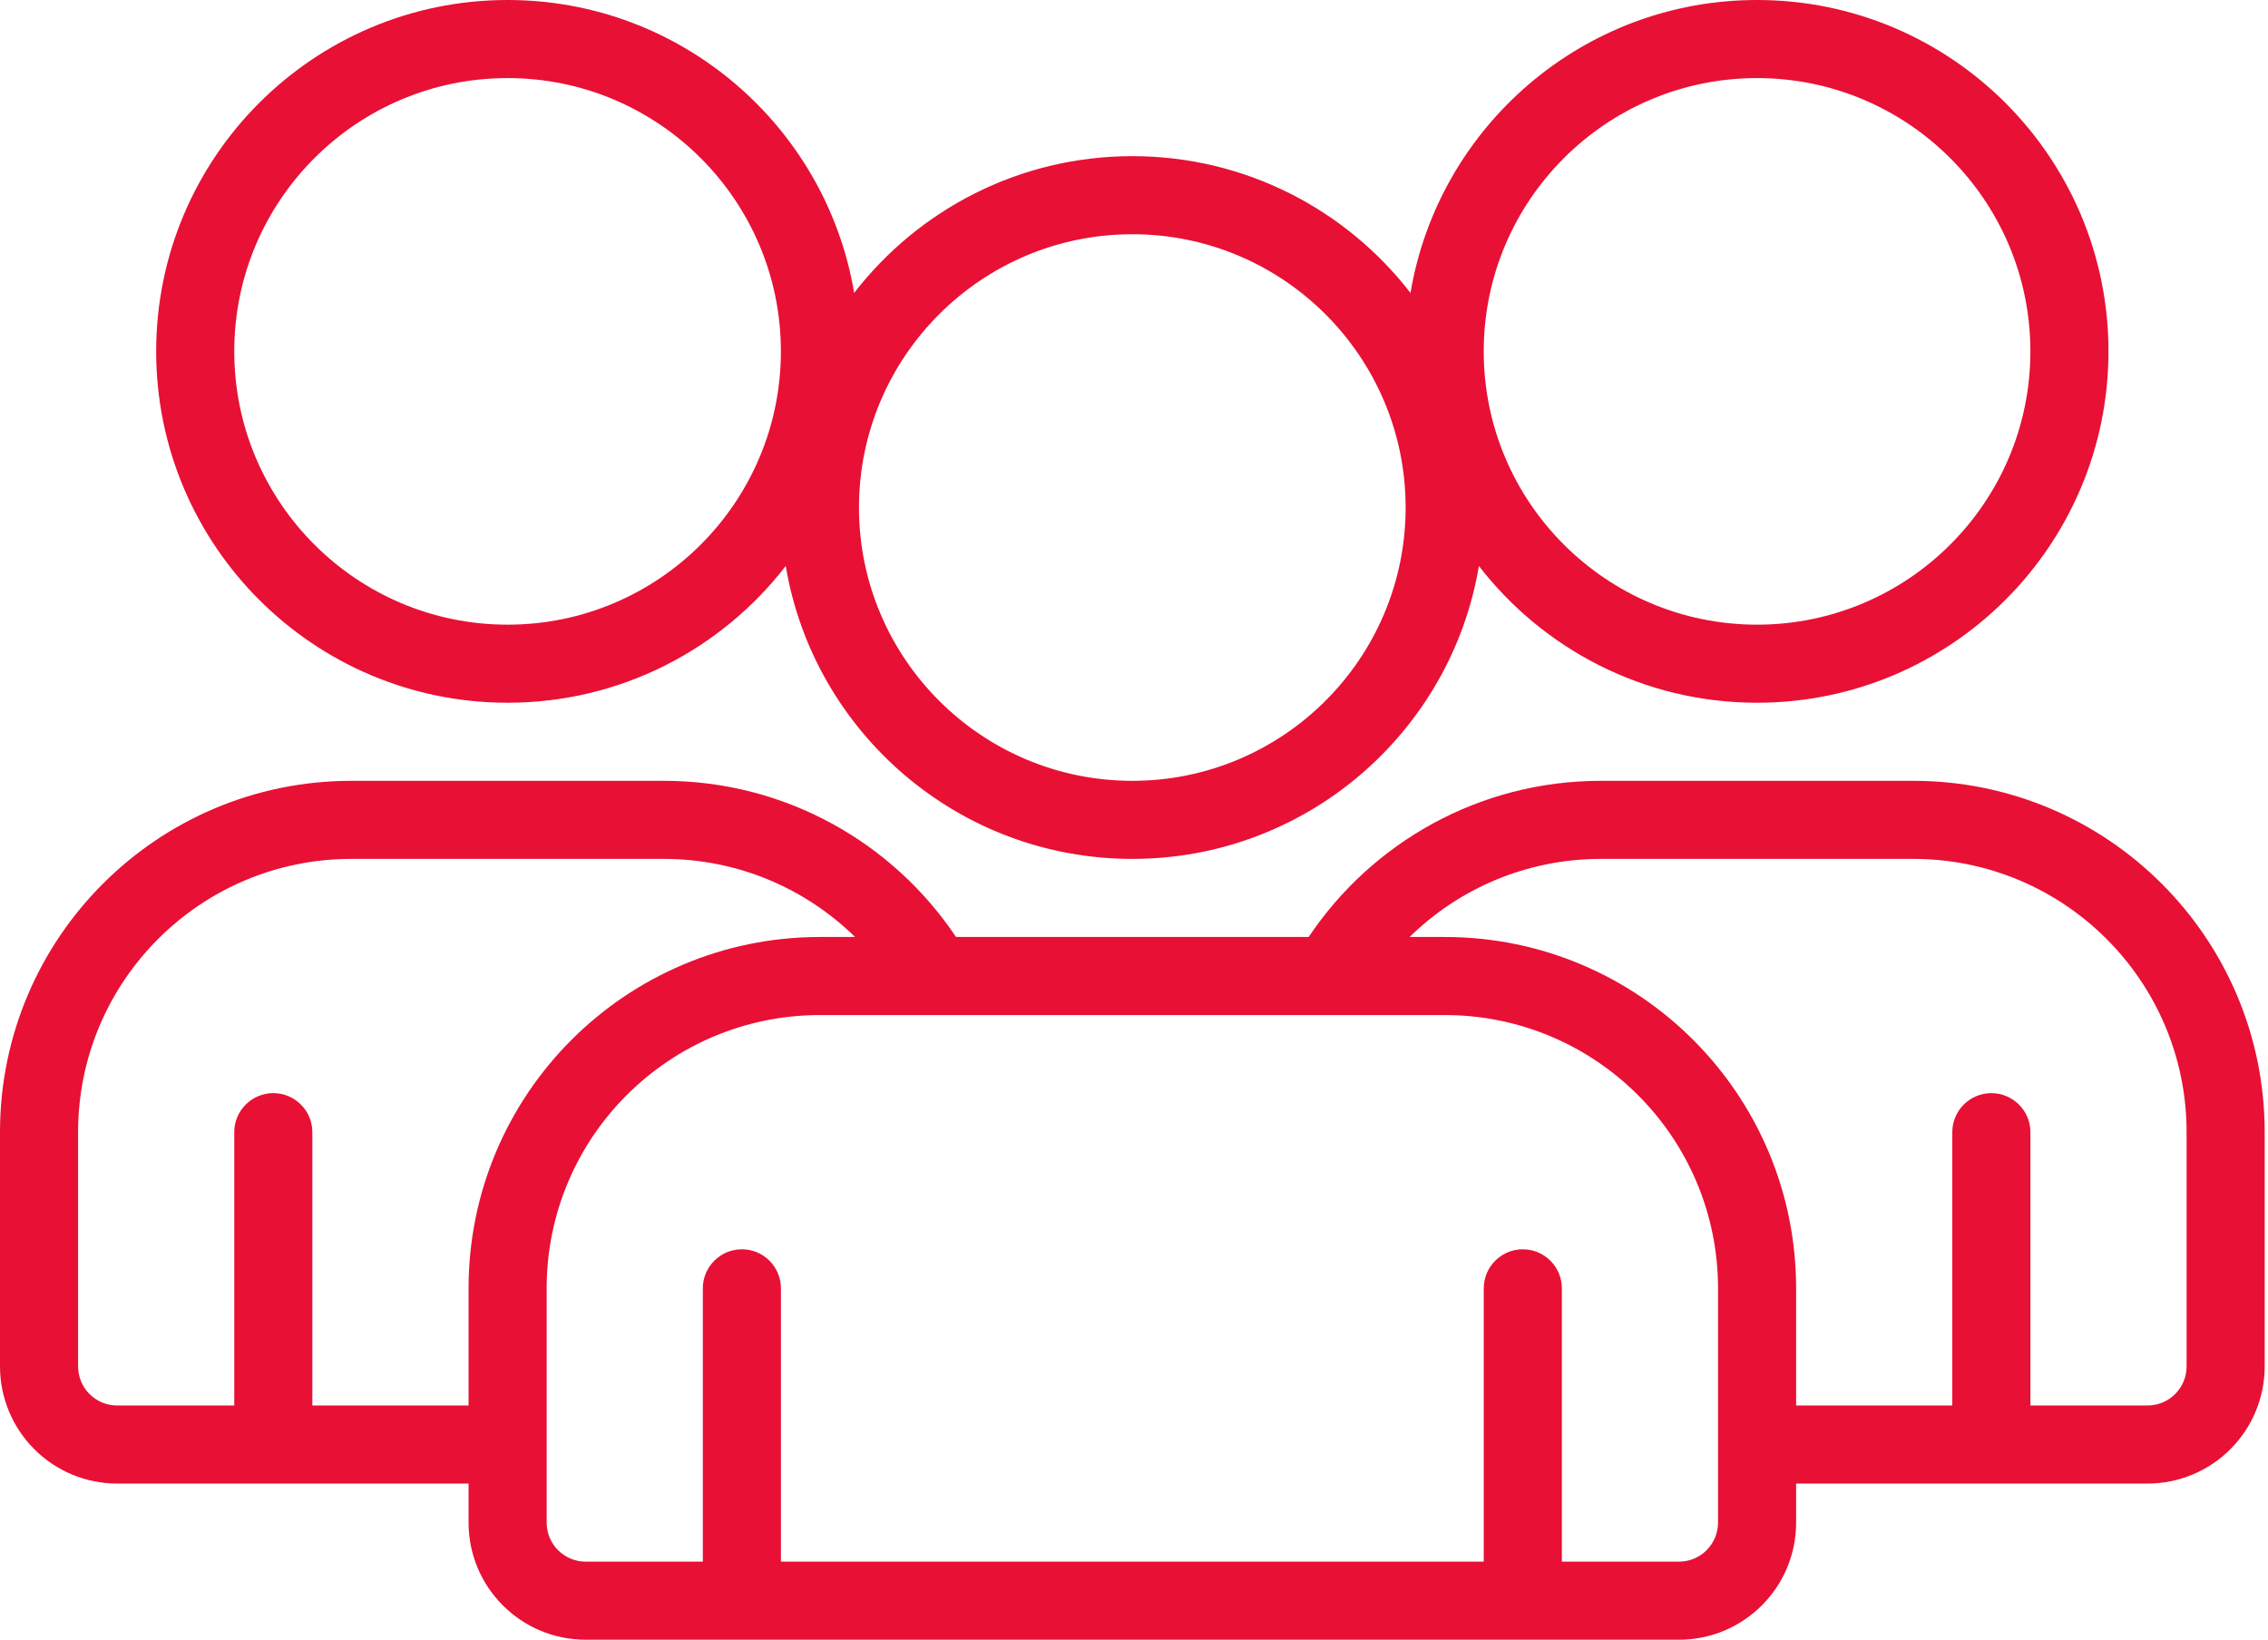
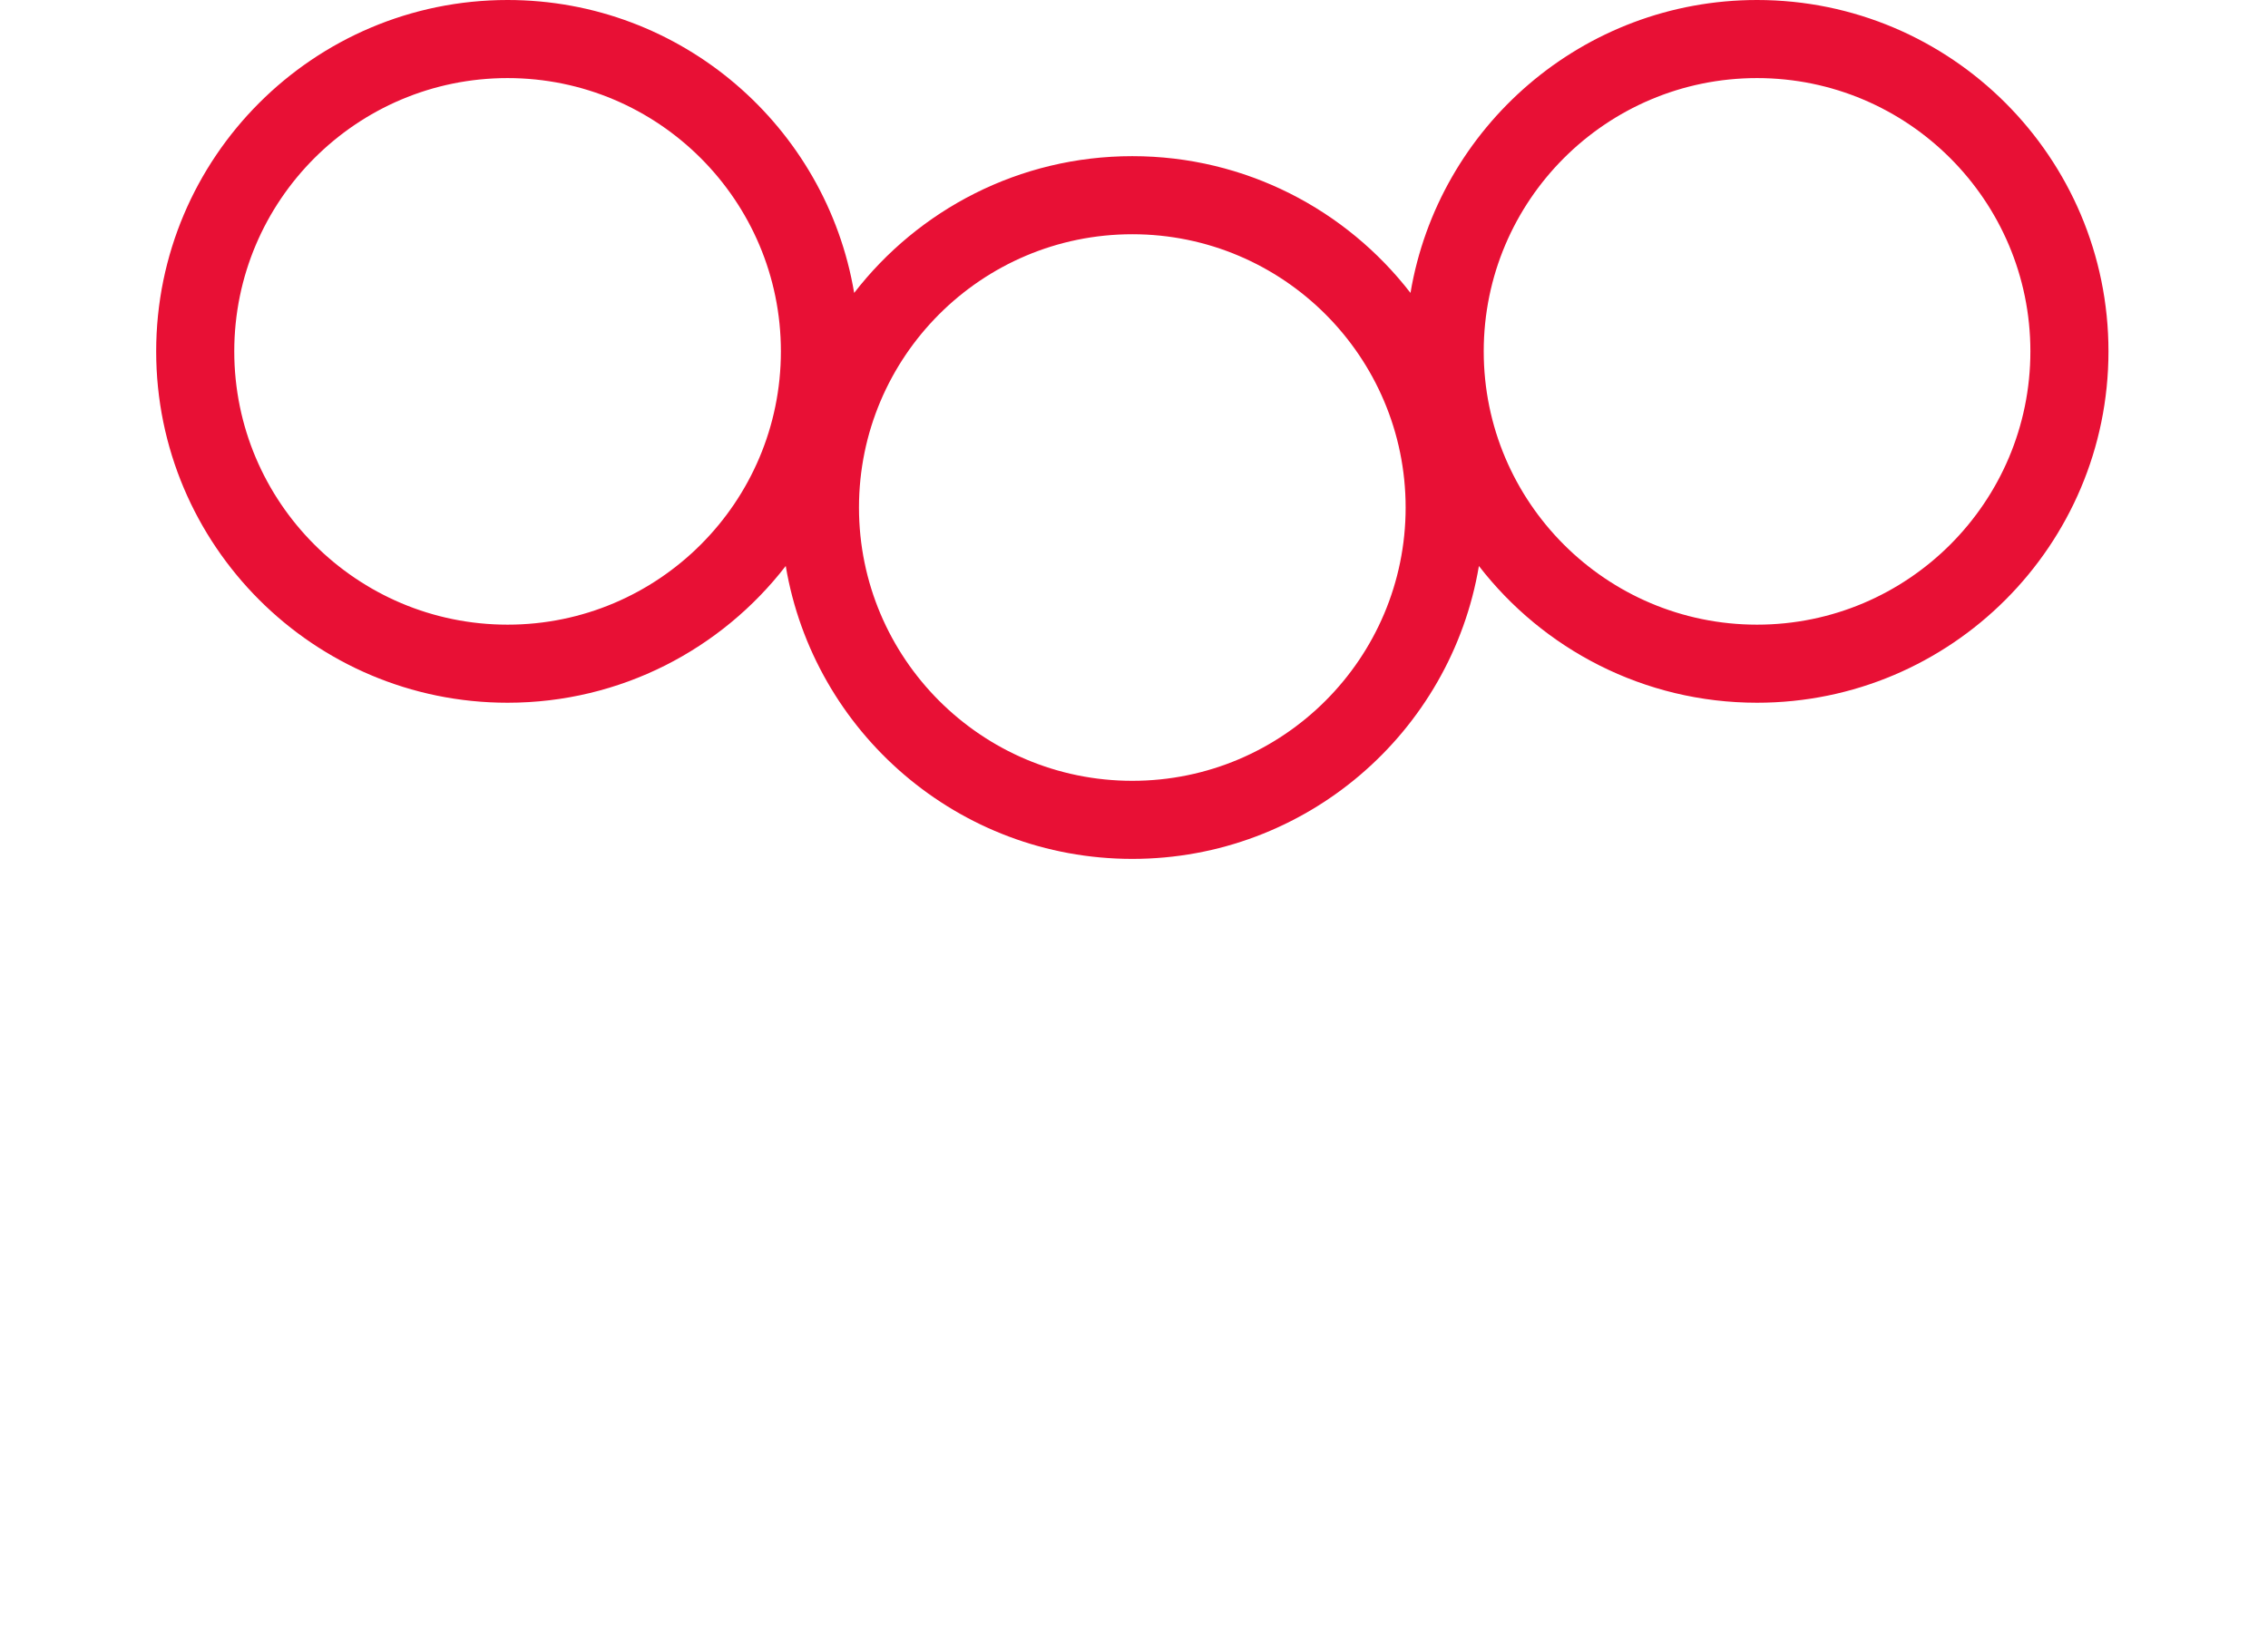
<svg xmlns="http://www.w3.org/2000/svg" width="65" height="47" viewBox="0 0 65 47" fill="none">
  <path fill-rule="evenodd" clip-rule="evenodd" d="M40.424 8.396C38.582 6.013 35.695 4.476 32.452 4.476C29.209 4.476 26.322 6.013 24.48 8.396C23.681 3.634 19.535 0 14.547 0C8.989 0 4.476 4.513 4.476 10.071C4.476 15.63 8.989 20.143 14.547 20.143C17.79 20.143 20.677 18.606 22.519 16.223C23.318 20.985 27.464 24.619 32.452 24.619C37.439 24.619 41.586 20.985 42.385 16.223C44.226 18.606 47.114 20.143 50.356 20.143C55.915 20.143 60.428 15.63 60.428 10.071C60.428 4.513 55.915 0 50.356 0C45.369 0 41.223 3.634 40.424 8.396ZM32.452 6.714C36.775 6.714 40.285 10.225 40.285 14.548C40.285 18.87 36.775 22.381 32.452 22.381C28.129 22.381 24.618 18.87 24.618 14.548C24.618 10.225 28.129 6.714 32.452 6.714ZM50.356 2.238C54.679 2.238 58.19 5.749 58.19 10.071C58.19 14.394 54.679 17.905 50.356 17.905C46.034 17.905 42.523 14.394 42.523 10.071C42.523 5.749 46.034 2.238 50.356 2.238ZM14.547 2.238C18.87 2.238 22.38 5.749 22.38 10.071C22.38 14.394 18.87 17.905 14.547 17.905C10.224 17.905 6.714 14.394 6.714 10.071C6.714 5.749 10.224 2.238 14.547 2.238Z" fill="#E81035" />
-   <path fill-rule="evenodd" clip-rule="evenodd" d="M3.357 42.524H13.429V43.643C13.429 45.497 14.931 47 16.786 47H48.119C49.973 47 51.476 45.497 51.476 43.643V42.524H61.548C62.438 42.524 63.292 42.17 63.921 41.54C64.551 40.911 64.905 40.057 64.905 39.167V32.452C64.905 26.89 60.396 22.381 54.833 22.381H45.881C42.389 22.381 39.312 24.158 37.506 26.857H27.399C25.593 24.158 22.515 22.381 19.024 22.381H10.071C4.509 22.381 0 26.89 0 32.452V39.167C0 40.057 0.354 40.911 0.984 41.54C1.613 42.17 2.466 42.524 3.357 42.524ZM44.762 44.762H48.119C48.737 44.762 49.238 44.261 49.238 43.643V36.928C49.238 32.602 45.731 29.095 41.405 29.095H23.5C19.174 29.095 15.667 32.602 15.667 36.928V43.643C15.667 44.261 16.168 44.762 16.786 44.762H20.143V36.928C20.143 36.311 20.644 35.809 21.262 35.809C21.88 35.809 22.381 36.311 22.381 36.928V44.762H42.524V36.928C42.524 36.311 43.025 35.809 43.643 35.809C44.261 35.809 44.762 36.311 44.762 36.928V44.762ZM58.191 40.286H61.548C61.844 40.286 62.13 40.168 62.339 39.958C62.549 39.748 62.667 39.463 62.667 39.167V32.452C62.667 28.126 59.16 24.619 54.833 24.619H45.881C43.747 24.619 41.812 25.473 40.399 26.857H41.405C46.968 26.857 51.476 31.366 51.476 36.928V40.286H55.952V32.452C55.952 31.835 56.454 31.333 57.071 31.333C57.689 31.333 58.191 31.835 58.191 32.452V40.286ZM8.952 40.286H13.429V36.928C13.429 31.366 17.937 26.857 23.5 26.857H24.506C23.093 25.473 21.158 24.619 19.024 24.619H10.071C5.745 24.619 2.238 28.126 2.238 32.452V39.167C2.238 39.463 2.356 39.748 2.566 39.958C2.775 40.168 3.061 40.286 3.357 40.286H6.714V32.452C6.714 31.835 7.216 31.333 7.833 31.333C8.451 31.333 8.952 31.835 8.952 32.452V40.286Z" fill="#E81035" />
</svg>